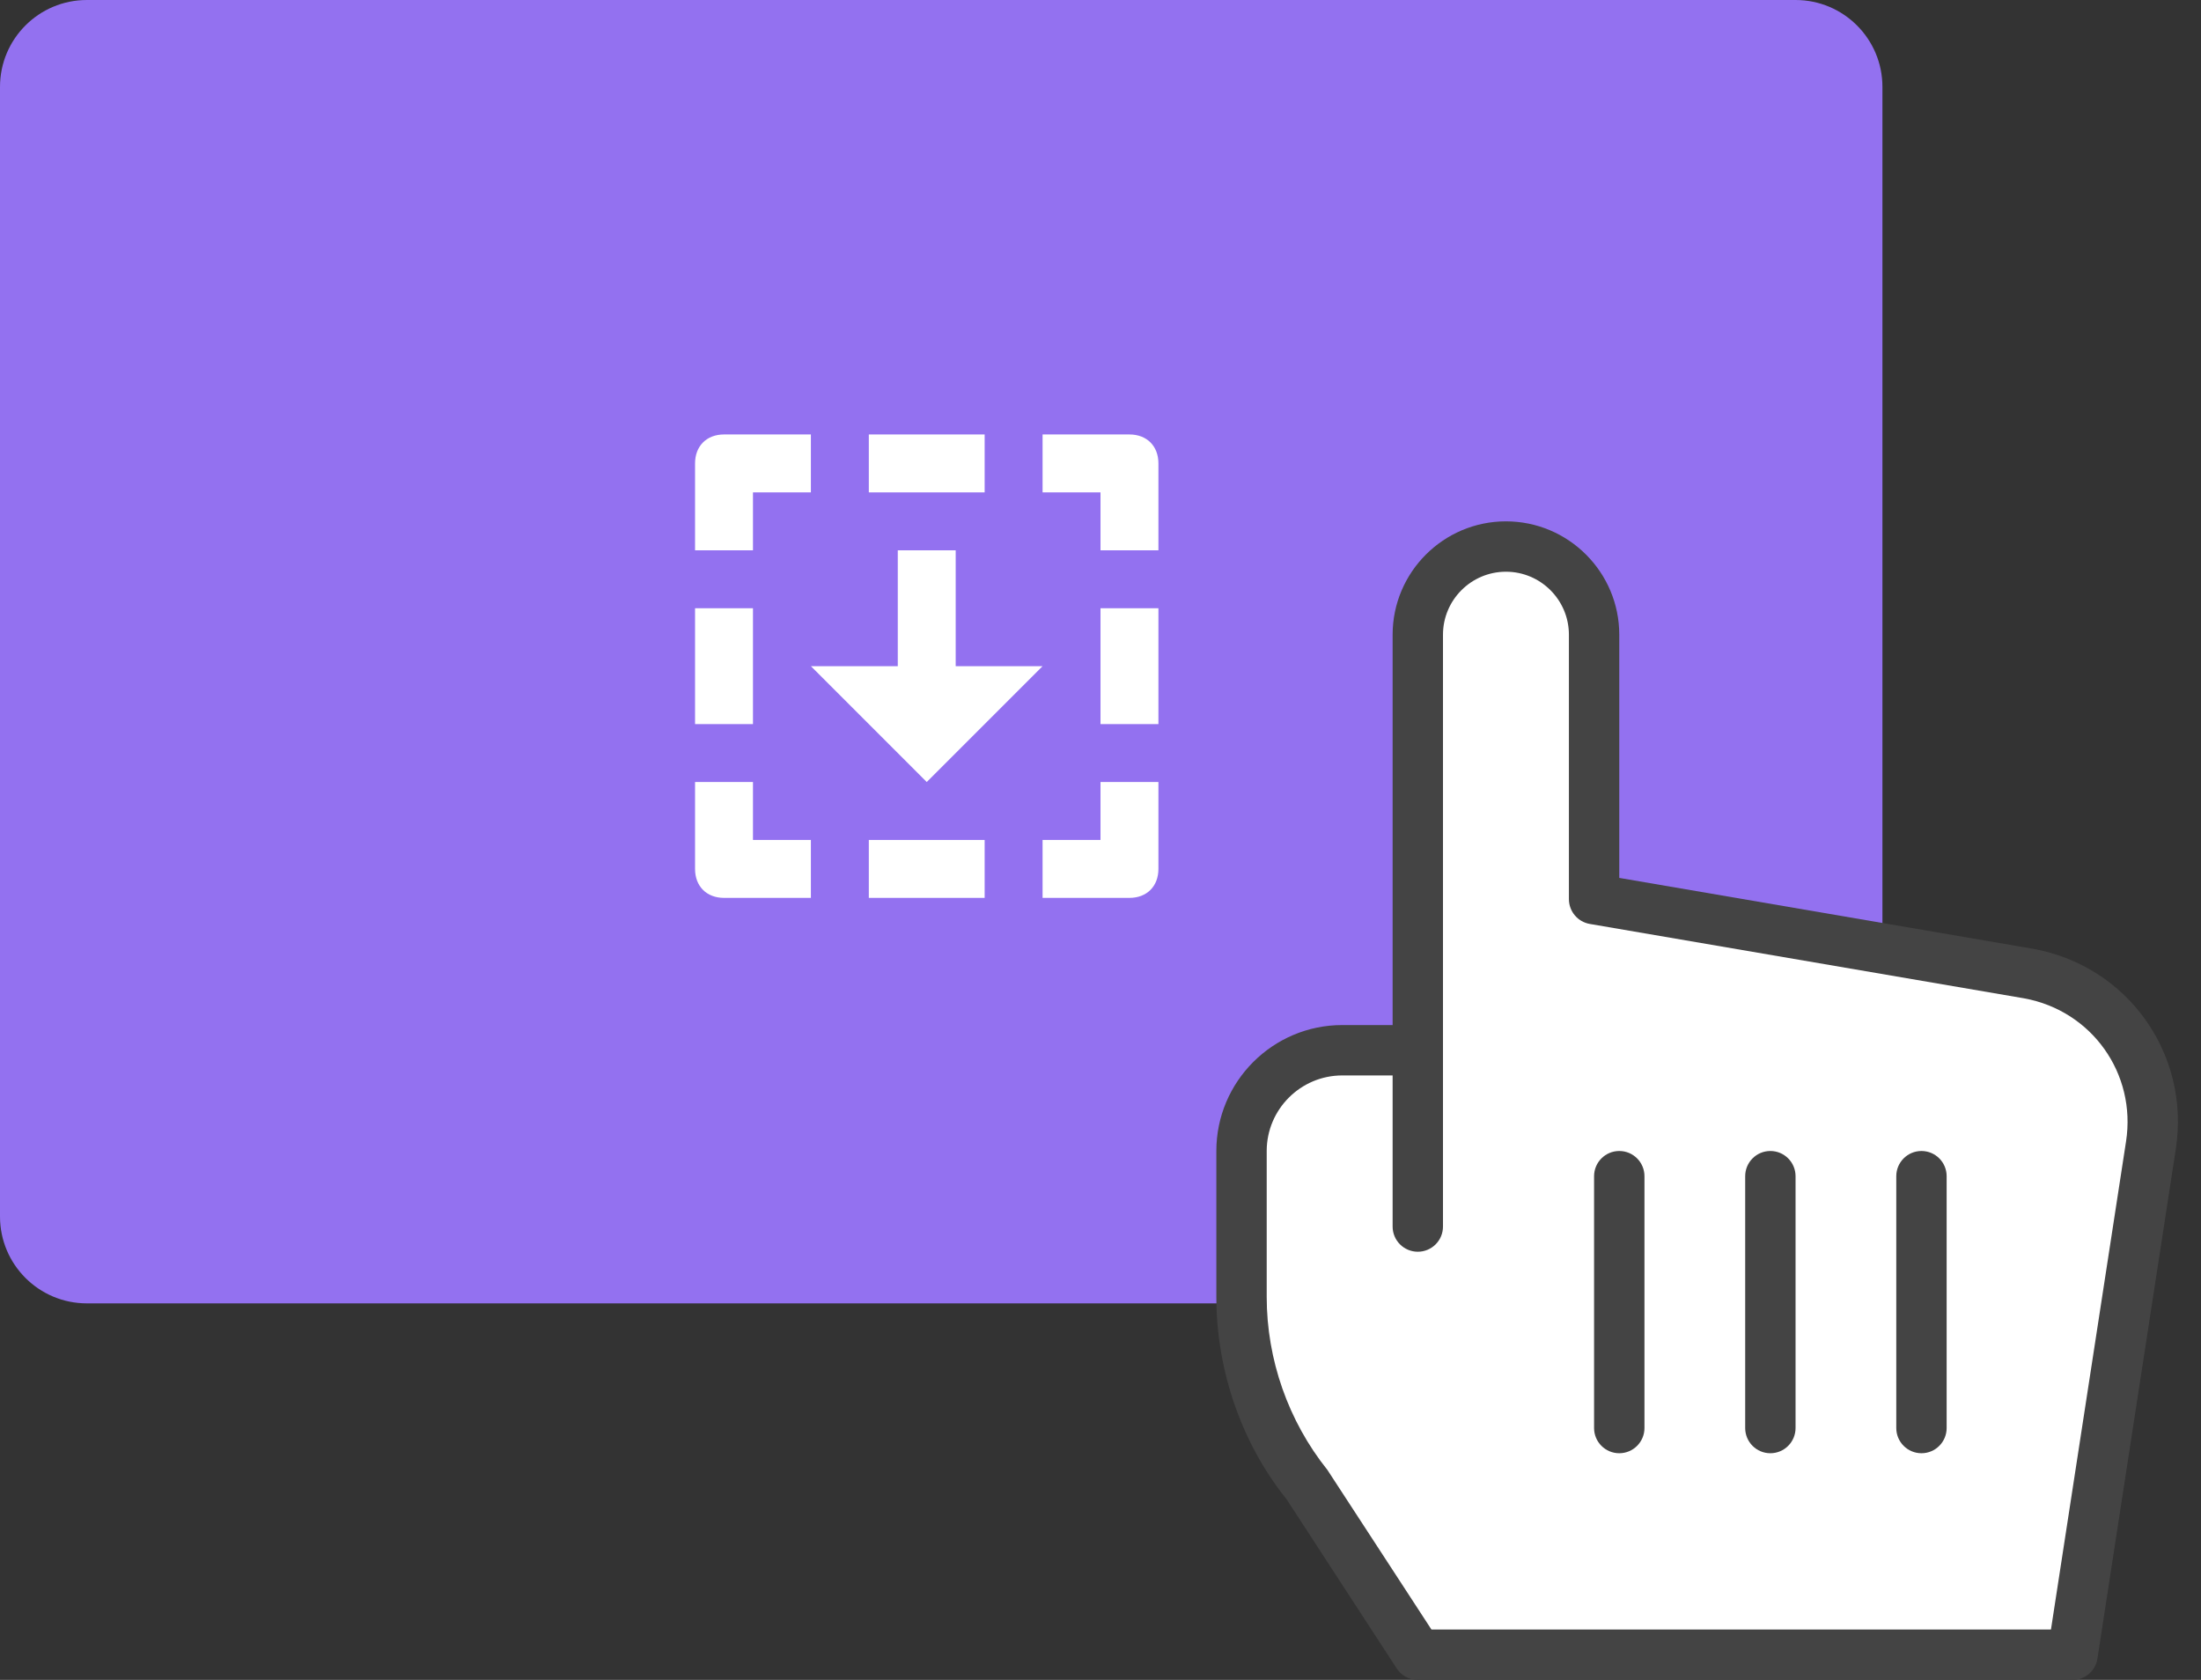
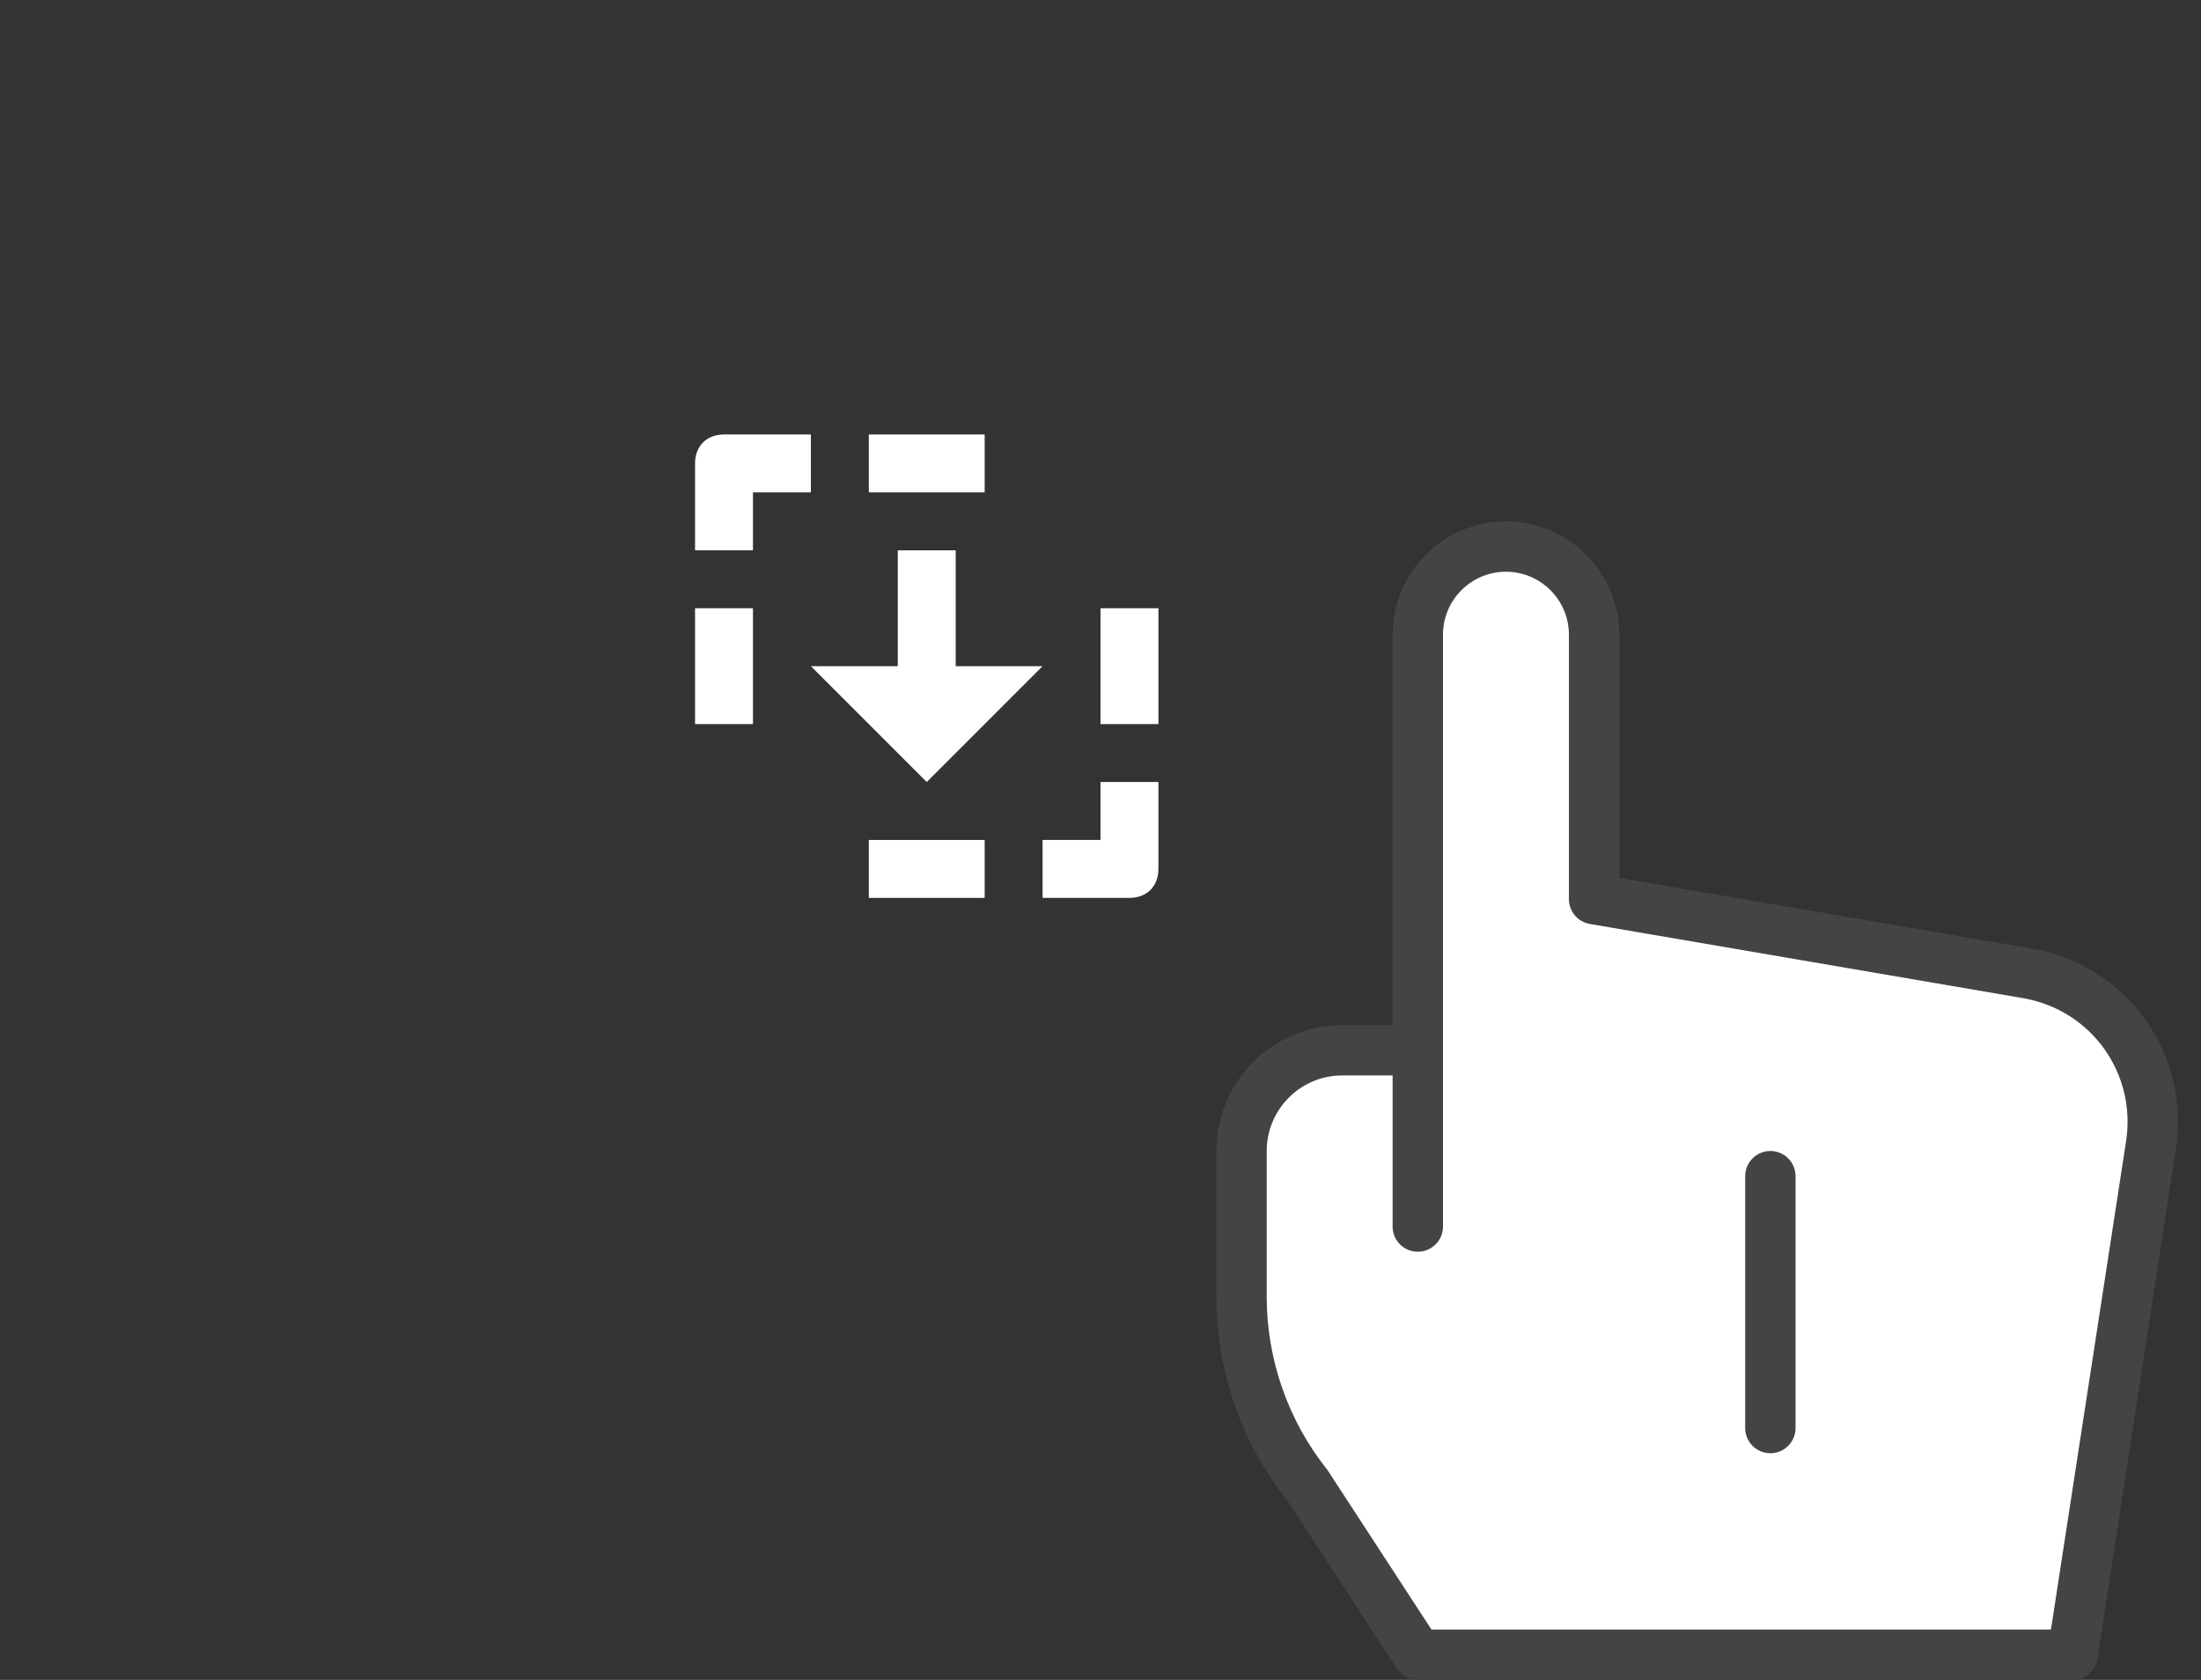
<svg xmlns="http://www.w3.org/2000/svg" width="76px" height="58px" viewBox="0 0 76 58" version="1.1">
  <rect x="0" y="0" width="76" height="58" fill="#333333" stroke="none" />
  <title>navod-1</title>
  <desc>Created with Sketch.</desc>
  <g id="All-desktop-v03-Copy" stroke="none" stroke-width="1" fill="none" fill-rule="evenodd">
    <g id="Radosť-v05-1" transform="translate(-317, -4546)">
      <g id="navod-1" transform="translate(317, 4546)">
        <g id="Group-8-Copy-2" transform="translate(32.5, 22.5) scale(-1, 1) translate(-32.5, -22.5) ">
          <g id="badge-14">
-             <path d="M3,0 L62,0 C63.657,-3.04359188e-16 65,1.343 65,3 L65,42 C65,43.657 63.657,45 62,45 L3,45 C1.343,45 2.02906125e-16,43.657 0,42 L0,3 C-2.02906125e-16,1.343 1.343,3.04359188e-16 3,0 Z" id="Rectangle" fill="#9371F0" />
            <g id="download-data" transform="translate(25, 15)" fill="#FFFFFF" fill-rule="nonzero">
              <rect id="Rectangle" x="6" y="14" width="4" height="2" />
              <rect id="Rectangle" x="6" y="0" width="4" height="2" />
              <rect id="Rectangle" x="14" y="6" width="2" height="4" />
              <rect id="Rectangle" x="0" y="6" width="2" height="4" />
              <polygon id="Path" points="12 8 9 8 9 4 7 4 7 8 4 8 8 12" />
-               <path d="M2,2 L4,2 L4,0 L1,0 C0.4,0 0,0.4 0,1 L0,4 L2,4 L2,2 Z" id="Path" />
              <path d="M15,0 L12,0 L12,2 L14,2 L14,4 L16,4 L16,1 C16,0.4 15.6,0 15,0 Z" id="Path" />
-               <path d="M14,14 L12,14 L12,16 L15,16 C15.6,16 16,15.6 16,15 L16,12 L14,12 L14,14 Z" id="Path" />
              <path d="M2,12 L0,12 L0,15 C0,15.6 0.4,16 1,16 L4,16 L4,14 L2,14 L2,12 Z" id="Path" />
            </g>
          </g>
        </g>
        <g id="cursor-pointer" transform="translate(42, 18)" fill-rule="nonzero">
-           <path d="M28.204,14.758 C28.202,14.757 28.198,14.757 28.196,14.757 L13.913,12.31 L13.913,3.913 C13.913,1.756 12.157,0 10,0 C7.843,0 6.087,1.756 6.087,3.913 L6.087,17.391 L4.348,17.391 C1.95,17.391 0,19.342 0,21.739 L0,26.775 C0,29.331 0.88,31.839 2.428,33.768 L6.229,39.605 C6.389,39.851 6.663,40 6.957,40 L29.565,40 C29.995,40 30.359,39.687 30.424,39.263 L33.13,21.672 C33.636,18.39 31.471,15.352 28.204,14.758 Z" id="Path" fill="#444444" />
+           <path d="M28.204,14.758 C28.202,14.757 28.198,14.757 28.196,14.757 L13.913,12.31 L13.913,3.913 C13.913,1.756 12.157,0 10,0 C7.843,0 6.087,1.756 6.087,3.913 L6.087,17.391 L4.348,17.391 C1.95,17.391 0,19.342 0,21.739 L0,26.775 C0,29.331 0.88,31.839 2.428,33.768 L6.229,39.605 C6.389,39.851 6.663,40 6.957,40 L29.565,40 C29.995,40 30.359,39.687 30.424,39.263 L33.13,21.672 C33.636,18.39 31.471,15.352 28.204,14.758 " id="Path" fill="#444444" />
          <path d="M31.412,21.408 L28.819,38.261 L7.428,38.261 L3.835,32.75 C2.483,31.061 1.739,28.938 1.739,26.775 L1.739,21.739 C1.739,20.301 2.91,19.13 4.348,19.13 L6.087,19.13 L6.087,24.348 C6.087,24.829 6.477,25.217 6.957,25.217 C7.437,25.217 7.826,24.829 7.826,24.348 L7.826,18.261 L7.826,3.913 C7.826,2.714 8.802,1.739 10,1.739 C11.198,1.739 12.174,2.714 12.174,3.913 L12.174,13.043 C12.174,13.467 12.479,13.829 12.897,13.9 L27.897,16.469 C30.229,16.897 31.773,19.065 31.412,21.408 Z" id="Path" fill="#FFFFFF" />
-           <path d="M13.913,32.174 C13.433,32.174 13.043,31.785 13.043,31.304 L13.043,22.609 C13.043,22.128 13.433,21.739 13.913,21.739 C14.393,21.739 14.783,22.128 14.783,22.609 L14.783,31.304 C14.783,31.785 14.393,32.174 13.913,32.174 Z" id="Path" fill="#444444" />
          <path d="M19.13,32.174 C18.65,32.174 18.261,31.785 18.261,31.304 L18.261,22.609 C18.261,22.128 18.65,21.739 19.13,21.739 C19.61,21.739 20,22.128 20,22.609 L20,31.304 C20,31.785 19.61,32.174 19.13,32.174 Z" id="Path" fill="#444444" />
-           <path d="M24.348,32.174 C23.868,32.174 23.478,31.785 23.478,31.304 L23.478,22.609 C23.478,22.128 23.868,21.739 24.348,21.739 C24.828,21.739 25.217,22.128 25.217,22.609 L25.217,31.304 C25.217,31.785 24.828,32.174 24.348,32.174 Z" id="Path" fill="#444444" />
        </g>
      </g>
    </g>
  </g>
</svg>